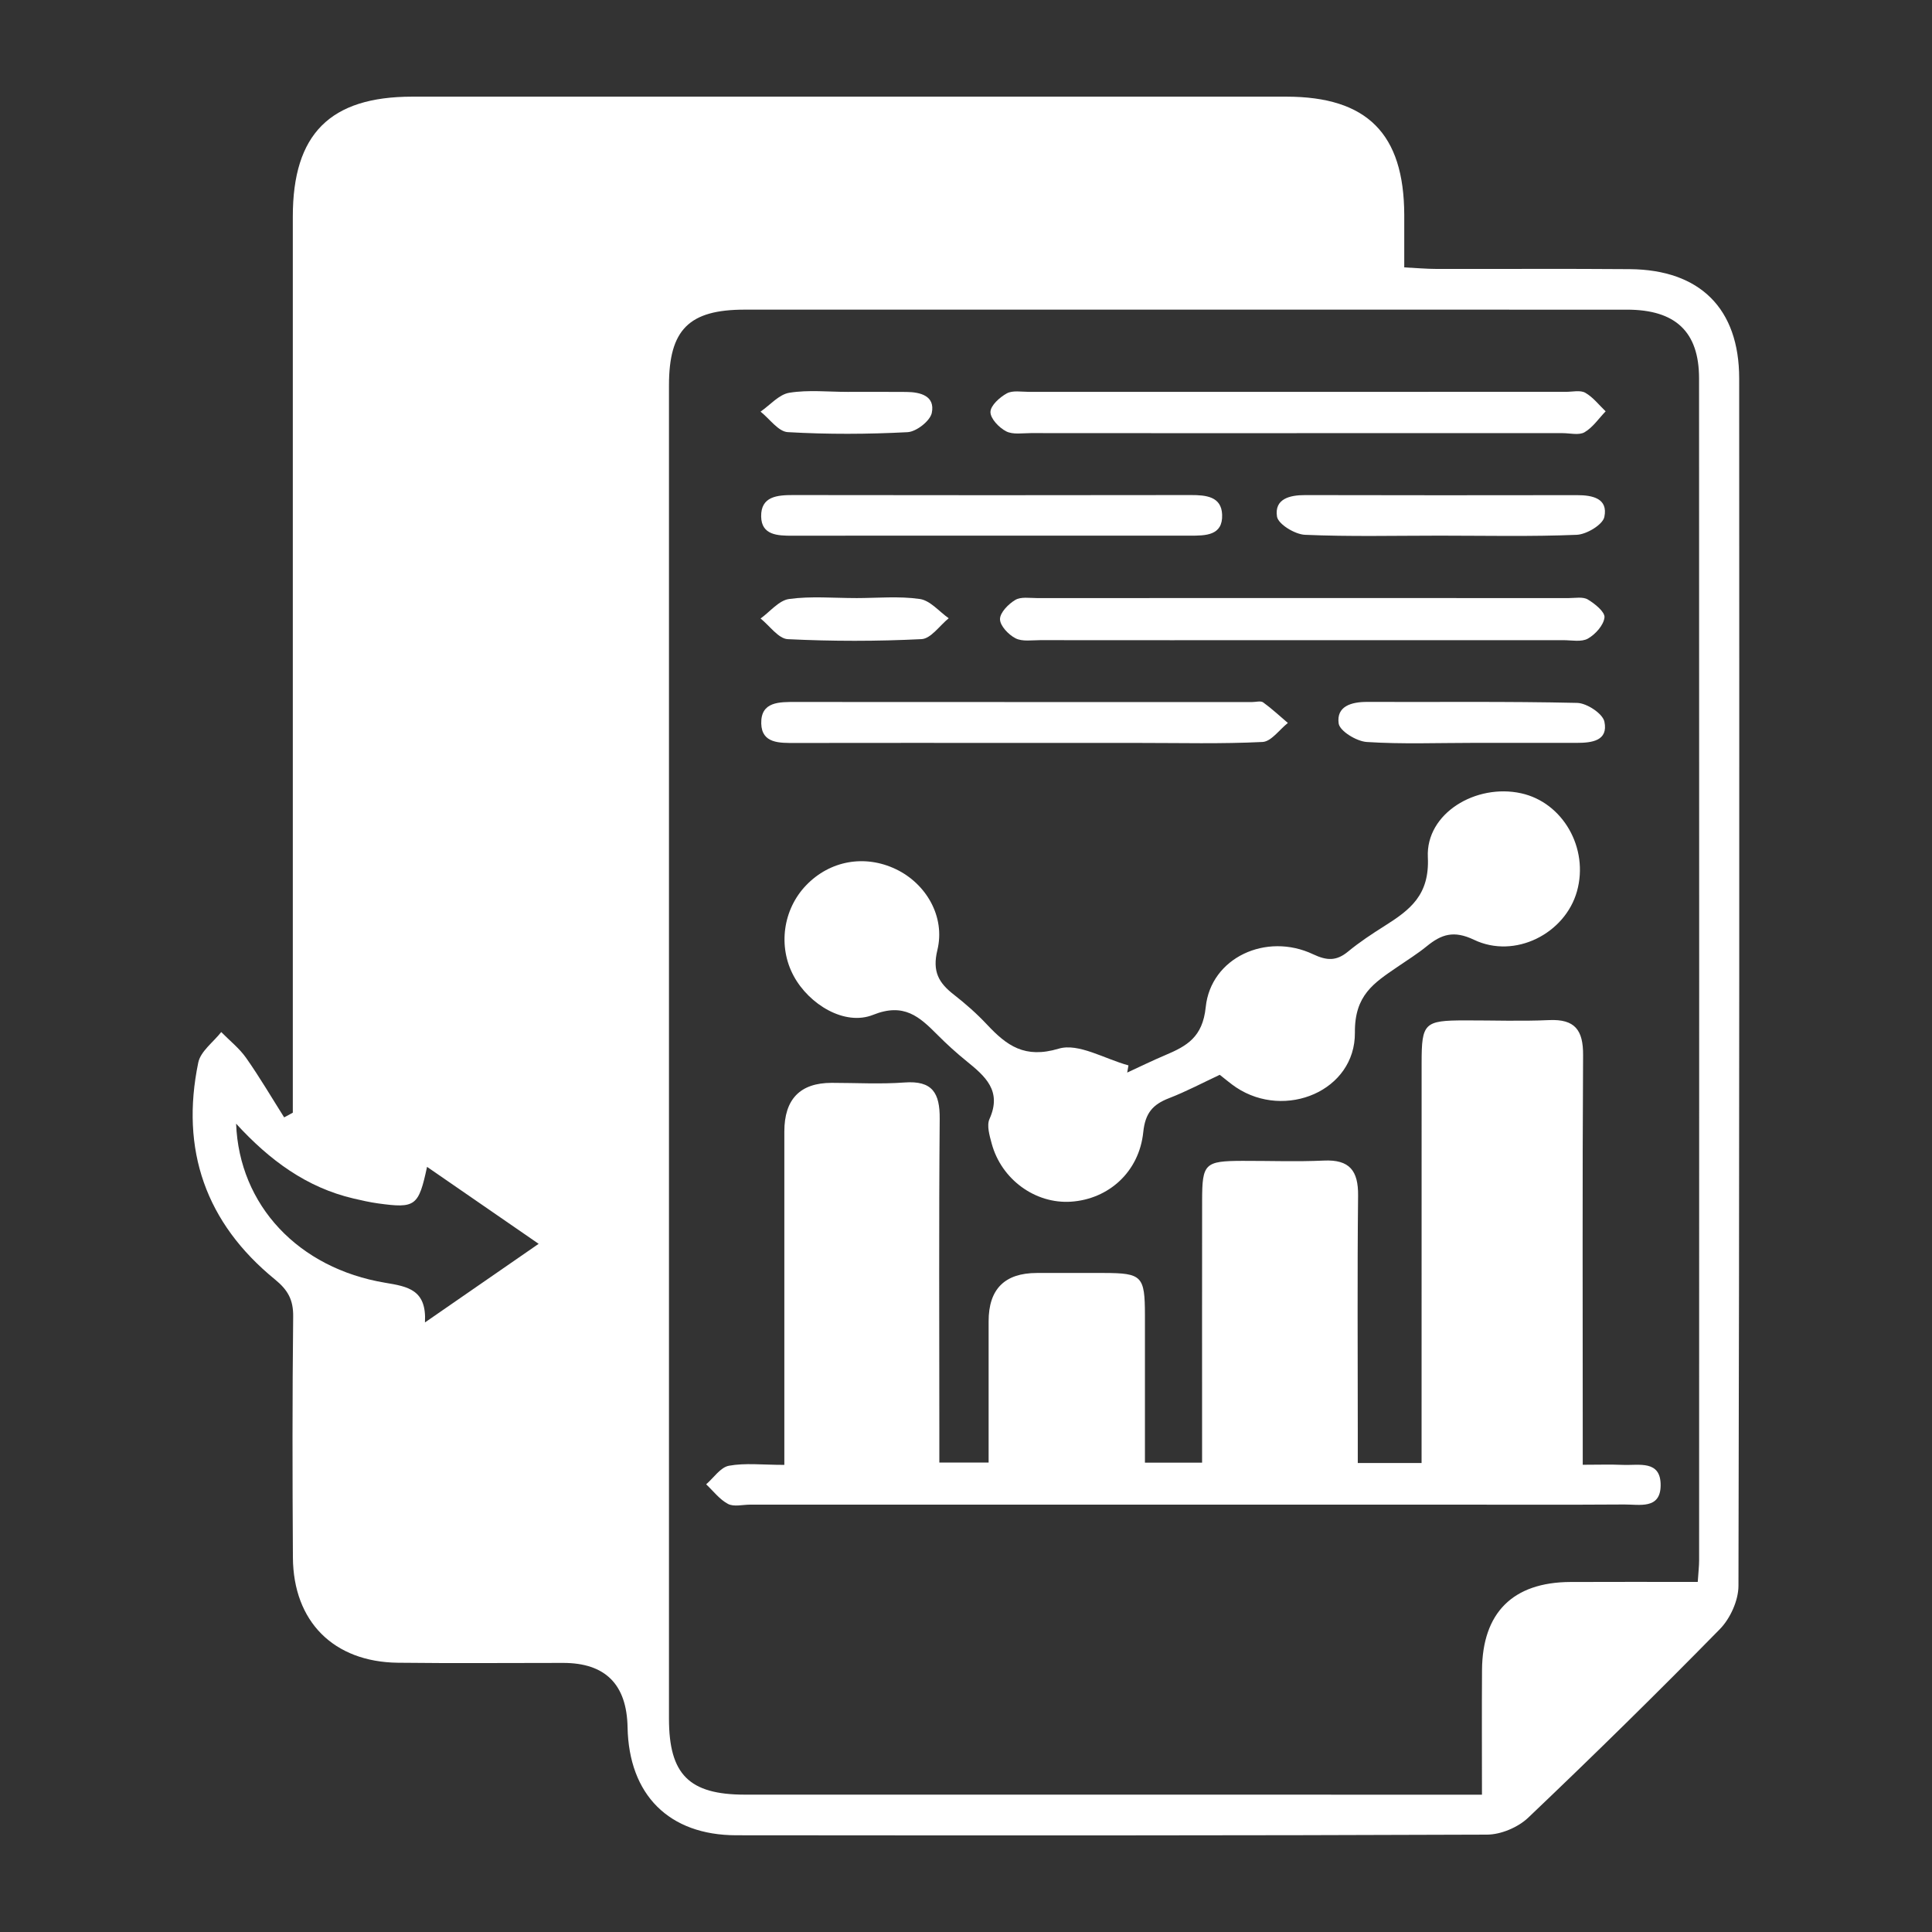
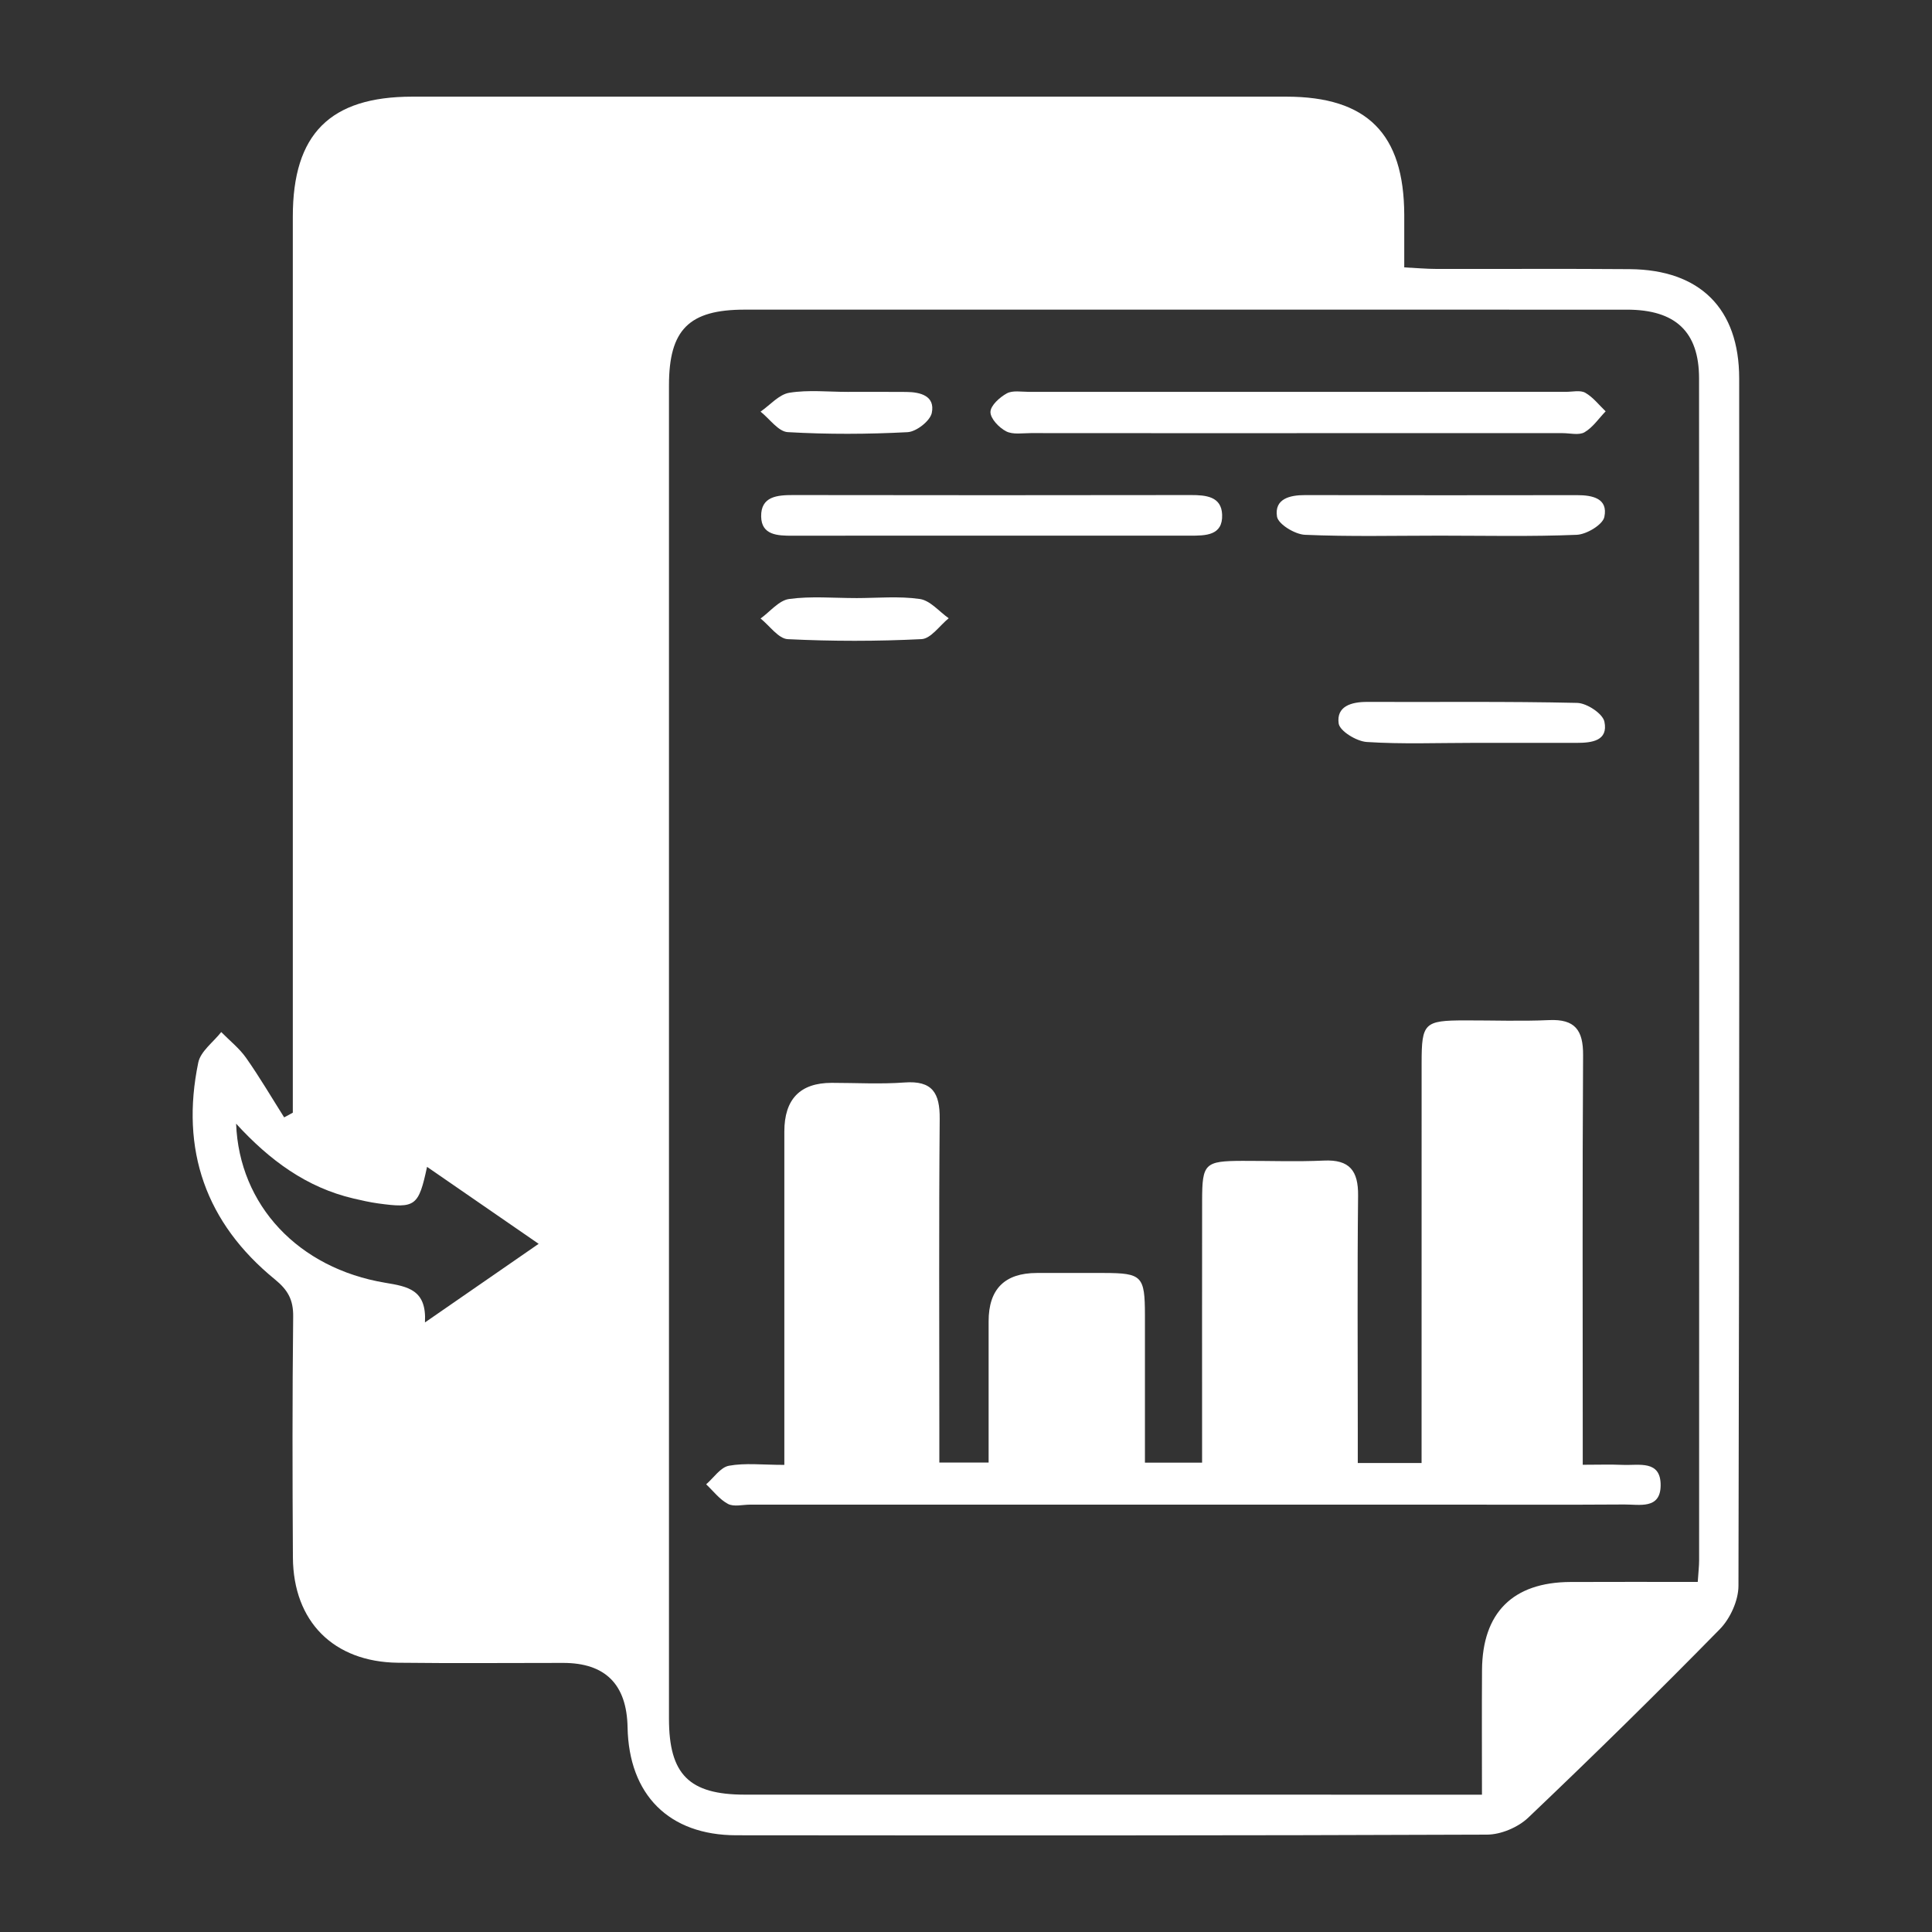
<svg xmlns="http://www.w3.org/2000/svg" xmlns:xlink="http://www.w3.org/1999/xlink" id="Layer_1" viewBox="0 0 100 100">
  <rect x="0" y="0" width="100" height="100" fill="#333333" stroke="none" />
  <defs>
    <linearGradient id="linear-gradient" x1="-.432" y1="-11.455" x2="128.249" y2="137.652" gradientUnits="userSpaceOnUse">
      <stop offset=".005" stop-color="#fff" />
      <stop offset=".061" stop-color="#fff" />
      <stop offset=".148" stop-color="#fff" />
      <stop offset=".254" stop-color="#fff" />
      <stop offset=".375" stop-color="#fff" />
      <stop offset=".487" stop-color="#fff" />
      <stop offset=".704" stop-color="#fff" />
      <stop offset="1" stop-color="#fff" />
    </linearGradient>
    <linearGradient id="linear-gradient-2" x1="-4.159" y1="-8.238" x2="124.522" y2="140.869" xlink:href="#linear-gradient" />
    <linearGradient id="linear-gradient-3" x1="6.079" y1="-17.074" x2="134.76" y2="132.033" xlink:href="#linear-gradient" />
    <linearGradient id="linear-gradient-4" x1="16.934" y1="-26.441" x2="145.615" y2="122.665" xlink:href="#linear-gradient" />
    <linearGradient id="linear-gradient-5" x1="22.057" y1="-30.863" x2="150.738" y2="118.243" xlink:href="#linear-gradient" />
    <linearGradient id="linear-gradient-6" x1="5.928" y1="-16.943" x2="134.609" y2="132.163" xlink:href="#linear-gradient" />
    <linearGradient id="linear-gradient-7" x1="10.364" y1="-20.772" x2="139.045" y2="128.335" xlink:href="#linear-gradient" />
    <linearGradient id="linear-gradient-8" x1="23.783" y1="-32.352" x2="152.464" y2="116.754" xlink:href="#linear-gradient" />
    <linearGradient id="linear-gradient-9" x1="19.305" y1="-28.487" x2="147.986" y2="120.619" xlink:href="#linear-gradient" />
    <linearGradient id="linear-gradient-10" x1="3.672" y1="-14.996" x2="132.352" y2="134.111" xlink:href="#linear-gradient" />
    <linearGradient id="linear-gradient-11" x1="8.837" y1="-19.453" x2="137.517" y2="129.653" xlink:href="#linear-gradient" />
  </defs>
  <path d="M15.156,57.594c0-.528,0-1.055,0-1.583,0-14.935-.001-29.871,0-44.806,0-4.267,1.926-6.202,6.181-6.202,15.08-.003,30.161-.003,45.241,0,4.185,0,6.092,1.918,6.106,6.113.003.861,0,1.722,0,2.724.638.032,1.153.079,1.668.08,3.335.007,6.67-.016,10.005.011,3.64.029,5.662,2.047,5.663,5.656.007,20.832.014,41.665-.037,62.497-.002.757-.426,1.691-.963,2.239-3.247,3.312-6.559,6.563-9.92,9.76-.525.499-1.409.874-2.129.877-12.953.052-25.907.044-38.861.033-3.483-.003-5.561-2.093-5.627-5.593q-.063-3.328-3.334-3.328c-2.852,0-5.704.025-8.555-.009-3.328-.04-5.413-2.132-5.433-5.451-.025-4.157-.032-8.314.014-12.47.01-.865-.274-1.373-.941-1.917-3.585-2.922-4.907-6.712-3.971-11.229.121-.583.779-1.054,1.188-1.577.434.442.936.837,1.288,1.337.7.996,1.318,2.049,1.969,3.079.149-.08.297-.16.446-.241ZM87.875,81.882c.036-.543.071-.83.071-1.117.003-20.394.007-40.787-.003-61.181-.001-2.415-1.222-3.556-3.732-3.556-15.223-.004-30.445-.003-45.668-.001-2.883,0-3.917,1.035-3.917,3.922-.002,23.003-.002,46.006,0,69.009,0,2.885,1.04,3.931,3.922,3.932,12.178.004,24.356.002,36.534.002.51,0,1.021,0,1.624,0,0-2.301-.011-4.375.003-6.45.019-2.971,1.596-4.543,4.569-4.559,2.162-.011,4.325-.002,6.598-.002ZM27.88,64.38c-2.03-1.4-3.876-2.673-5.776-3.984-.439,2.042-.601,2.158-2.537,1.892-.428-.059-.851-.156-1.272-.254-2.418-.567-4.332-1.969-6.074-3.873.161,4.225,3.223,7.485,7.715,8.234,1.186.198,2.154.364,2.06,2.054,2.035-1.407,3.847-2.66,5.885-4.069Z" fill="#fff" />
  <path d="M40.597,75.824c0-.69,0-1.21,0-1.731,0-5.173,0-10.346,0-15.52q0-2.524,2.451-2.525c1.257,0,2.52.074,3.77-.019,1.444-.107,1.832.544,1.821,1.881-.046,5.366-.019,10.733-.019,16.1,0,.525,0,1.049,0,1.69h2.551c0-2.42,0-4.867,0-7.313q0-2.496,2.498-2.498c1.16,0,2.321-.003,3.481,0,1.962.006,2.109.157,2.112,2.184.003,2.509,0,5.017,0,7.634h2.958c0-.519,0-1.032,0-1.544,0-4.013-.004-8.026.002-12.039.003-1.904.139-2.032,2.091-2.038,1.402-.004,2.807.05,4.206-.015,1.336-.062,1.79.526,1.776,1.815-.044,4.061-.016,8.122-.016,12.183,0,.522,0,1.043,0,1.655h3.302c0-.592,0-1.151,0-1.711,0-6.334-.002-12.667.002-19.001.001-2.066.137-2.193,2.246-2.197,1.45-.003,2.903.051,4.351-.015,1.339-.061,1.769.518,1.761,1.813-.04,6.575-.018,13.151-.018,19.726,0,.426,0,.853,0,1.477.77,0,1.428-.022,2.084.006.824.035,1.963-.267,1.948,1.07-.013,1.243-1.099.975-1.875.98-2.949.02-5.898.008-8.848.008-12.135,0-24.271,0-36.406,0-.387,0-.841.123-1.144-.037-.435-.229-.759-.666-1.131-1.015.39-.335.741-.881,1.178-.961.839-.154,1.726-.045,2.867-.045Z" fill="#fff" />
-   <path d="M63.134,55.632c-.875.409-1.73.863-2.626,1.21-.841.325-1.231.769-1.333,1.756-.213,2.067-1.801,3.472-3.74,3.601-1.846.123-3.603-1.148-4.105-3.008-.111-.412-.267-.933-.114-1.273.659-1.461-.229-2.216-1.192-2.997-.525-.425-1.028-.882-1.504-1.361-.929-.934-1.73-1.673-3.326-1.033-1.475.592-3.319-.542-4.112-2.009-.823-1.521-.56-3.443.643-4.695,1.232-1.282,3.034-1.605,4.649-.833,1.554.743,2.566,2.447,2.144,4.186-.27,1.111.07,1.697.85,2.304.609.474,1.194.991,1.721,1.553,1.022,1.09,1.951,1.773,3.709,1.246,1.025-.307,2.396.538,3.611.865-.022.124-.043.248-.065.372.655-.301,1.302-.62,1.965-.9,1.124-.474,1.939-.931,2.099-2.487.264-2.566,3.139-3.879,5.553-2.739.722.341,1.211.36,1.814-.137.594-.49,1.244-.918,1.897-1.33,1.314-.831,2.327-1.594,2.233-3.556-.109-2.267,2.485-3.821,4.827-3.307,2.166.475,3.516,2.844,2.892,5.073-.614,2.192-3.214,3.522-5.331,2.51-1.045-.499-1.685-.285-2.445.335-.485.396-1.023.728-1.54,1.084-1.194.819-2.197,1.446-2.179,3.383.028,3.016-3.607,4.526-6.145,2.84-.279-.185-.533-.407-.848-.651Z" fill="#fff" />
-   <path d="M67.304,33.137c-4.487,0-8.975.002-13.462-.003-.432,0-.928.084-1.279-.096-.362-.186-.8-.645-.803-.988-.003-.341.435-.786.791-.998.293-.175.75-.095,1.134-.095,9.168-.004,18.335-.003,27.503,0,.337,0,.739-.081.995.071.366.218.896.646.865.93-.045.403-.469.875-.857,1.095-.335.19-.846.082-1.279.082-4.536.003-9.071.002-13.607.002Z" fill="#fff" />
  <path d="M67.118,22.42c-4.587,0-9.173.002-13.76-.003-.433,0-.931.089-1.281-.092-.366-.189-.813-.656-.811-.999.002-.333.476-.761.843-.963.303-.167.754-.081,1.139-.081,9.27-.003,18.539-.002,27.809-.001.338,0,.74-.098.998.049.402.23.707.631,1.053.96-.358.371-.663.832-1.091,1.082-.29.169-.754.047-1.14.047-4.587.001-9.173,0-13.76,0Z" fill="#fff" />
-   <path d="M52.892,38.453c-3.911,0-7.823-.004-11.734.003-.797.001-1.732.037-1.756-1.008-.026-1.145.946-1.115,1.798-1.114,7.871.006,15.742.003,23.613.004.193,0,.442-.074.569.018.448.324.855.705,1.278,1.064-.436.343-.859.961-1.311.984-2.119.106-4.247.049-6.372.05-2.028,0-4.056,0-6.084,0Z" fill="#fff" />
  <path d="M51.304,27.726c-3.43,0-6.86-.004-10.29.003-.761.001-1.602-.024-1.617-.996-.016-1.04.827-1.11,1.663-1.109,6.86.011,13.72.011,20.58,0,.782-.001,1.581.073,1.617,1.012.043,1.097-.865,1.089-1.663,1.09-3.43,0-6.86,0-10.29,0Z" fill="#fff" />
  <path d="M74.503,27.725c-2.321,0-4.644.058-6.961-.044-.519-.023-1.384-.55-1.445-.944-.141-.91.645-1.114,1.461-1.111,4.69.013,9.38.009,14.07.003.802-.001,1.614.168,1.413,1.127-.085.405-.92.905-1.432.926-2.365.098-4.737.043-7.106.043Z" fill="#fff" />
  <path d="M76.249,38.451c-1.836,0-3.678.073-5.506-.046-.528-.034-1.398-.564-1.454-.959-.125-.888.654-1.118,1.472-1.115,3.625.014,7.25-.032,10.873.051.499.011,1.323.554,1.41.972.207.997-.657,1.096-1.43,1.097-1.788,0-3.576,0-5.364,0Z" fill="#fff" />
  <path d="M44.3,30.957c1.106,0,2.228-.11,3.312.047.535.078.998.649,1.493.997-.468.377-.921,1.056-1.407,1.08-2.303.115-4.618.115-6.921.002-.486-.024-.941-.696-1.41-1.069.49-.352.948-.937,1.476-1.01,1.133-.156,2.302-.048,3.456-.048Z" fill="#fff" />
  <path d="M43.881,20.284c1.011,0,2.021-.006,3.032.003.737.006,1.495.209,1.317,1.083-.084.416-.799.975-1.253.999-2.064.108-4.14.117-6.203-.002-.488-.028-.94-.69-1.408-1.061.494-.341.955-.891,1.49-.977.985-.159,2.014-.045,3.025-.045Z" fill="#fff" />
</svg>